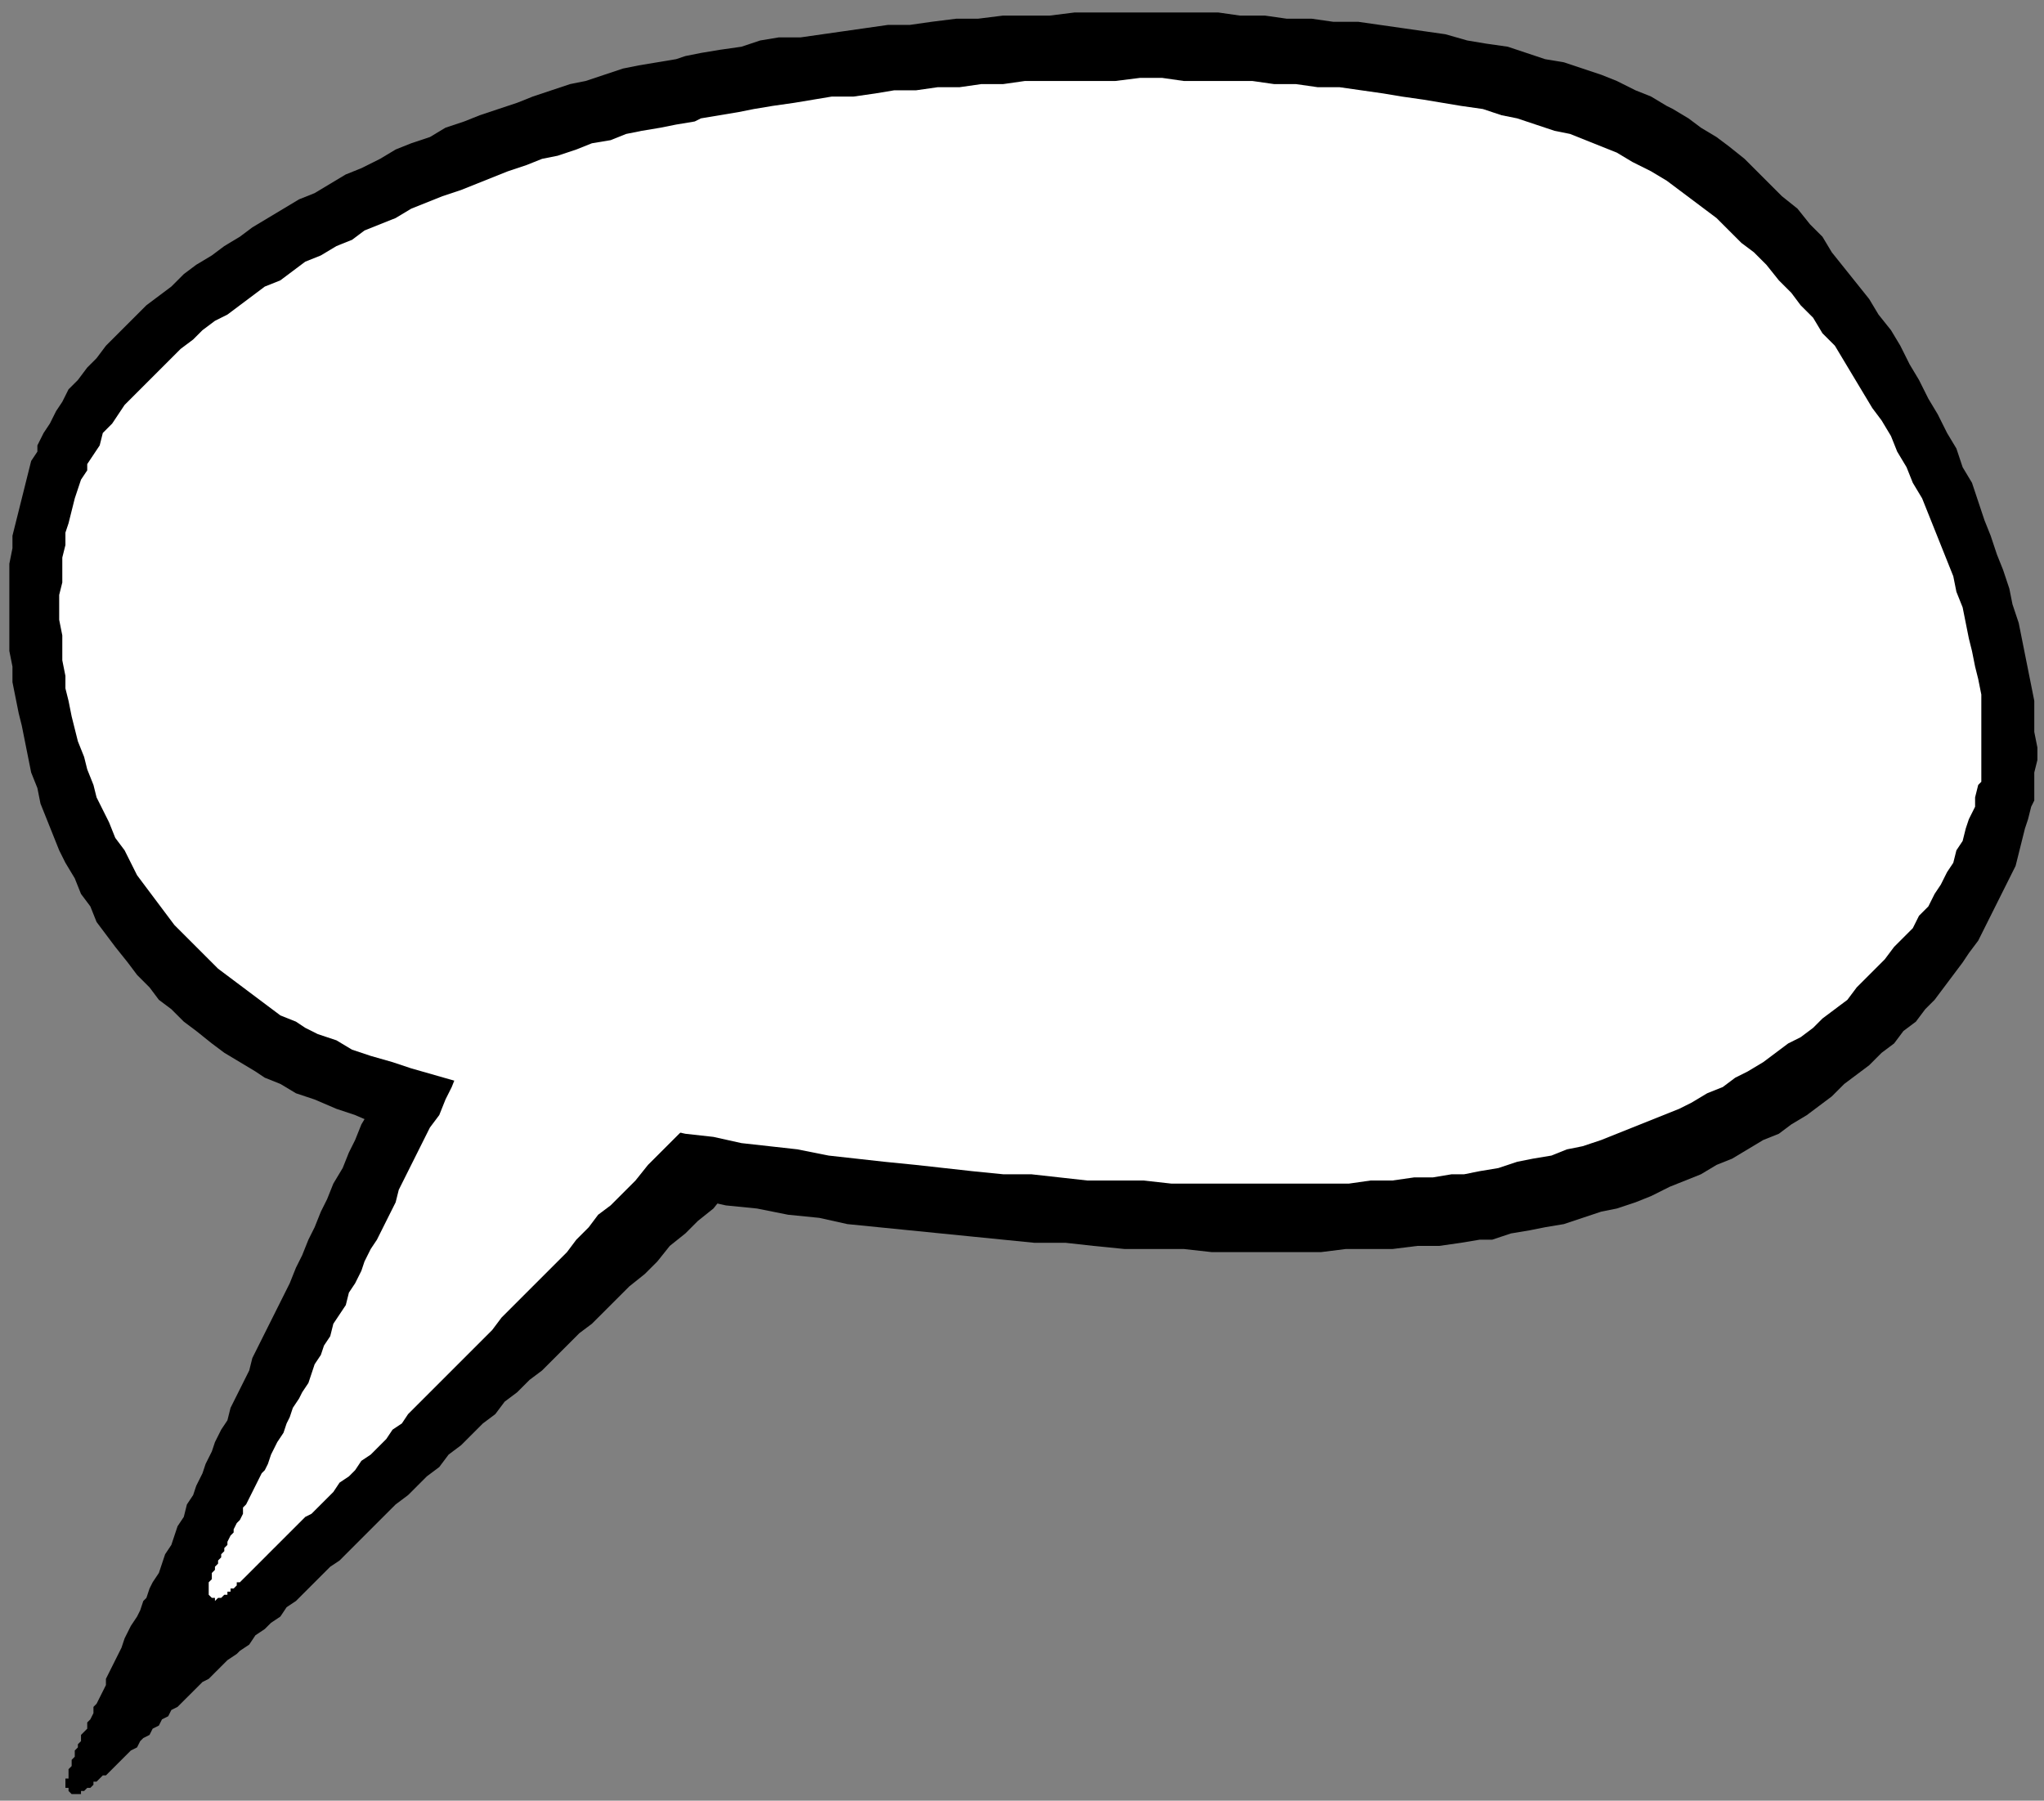
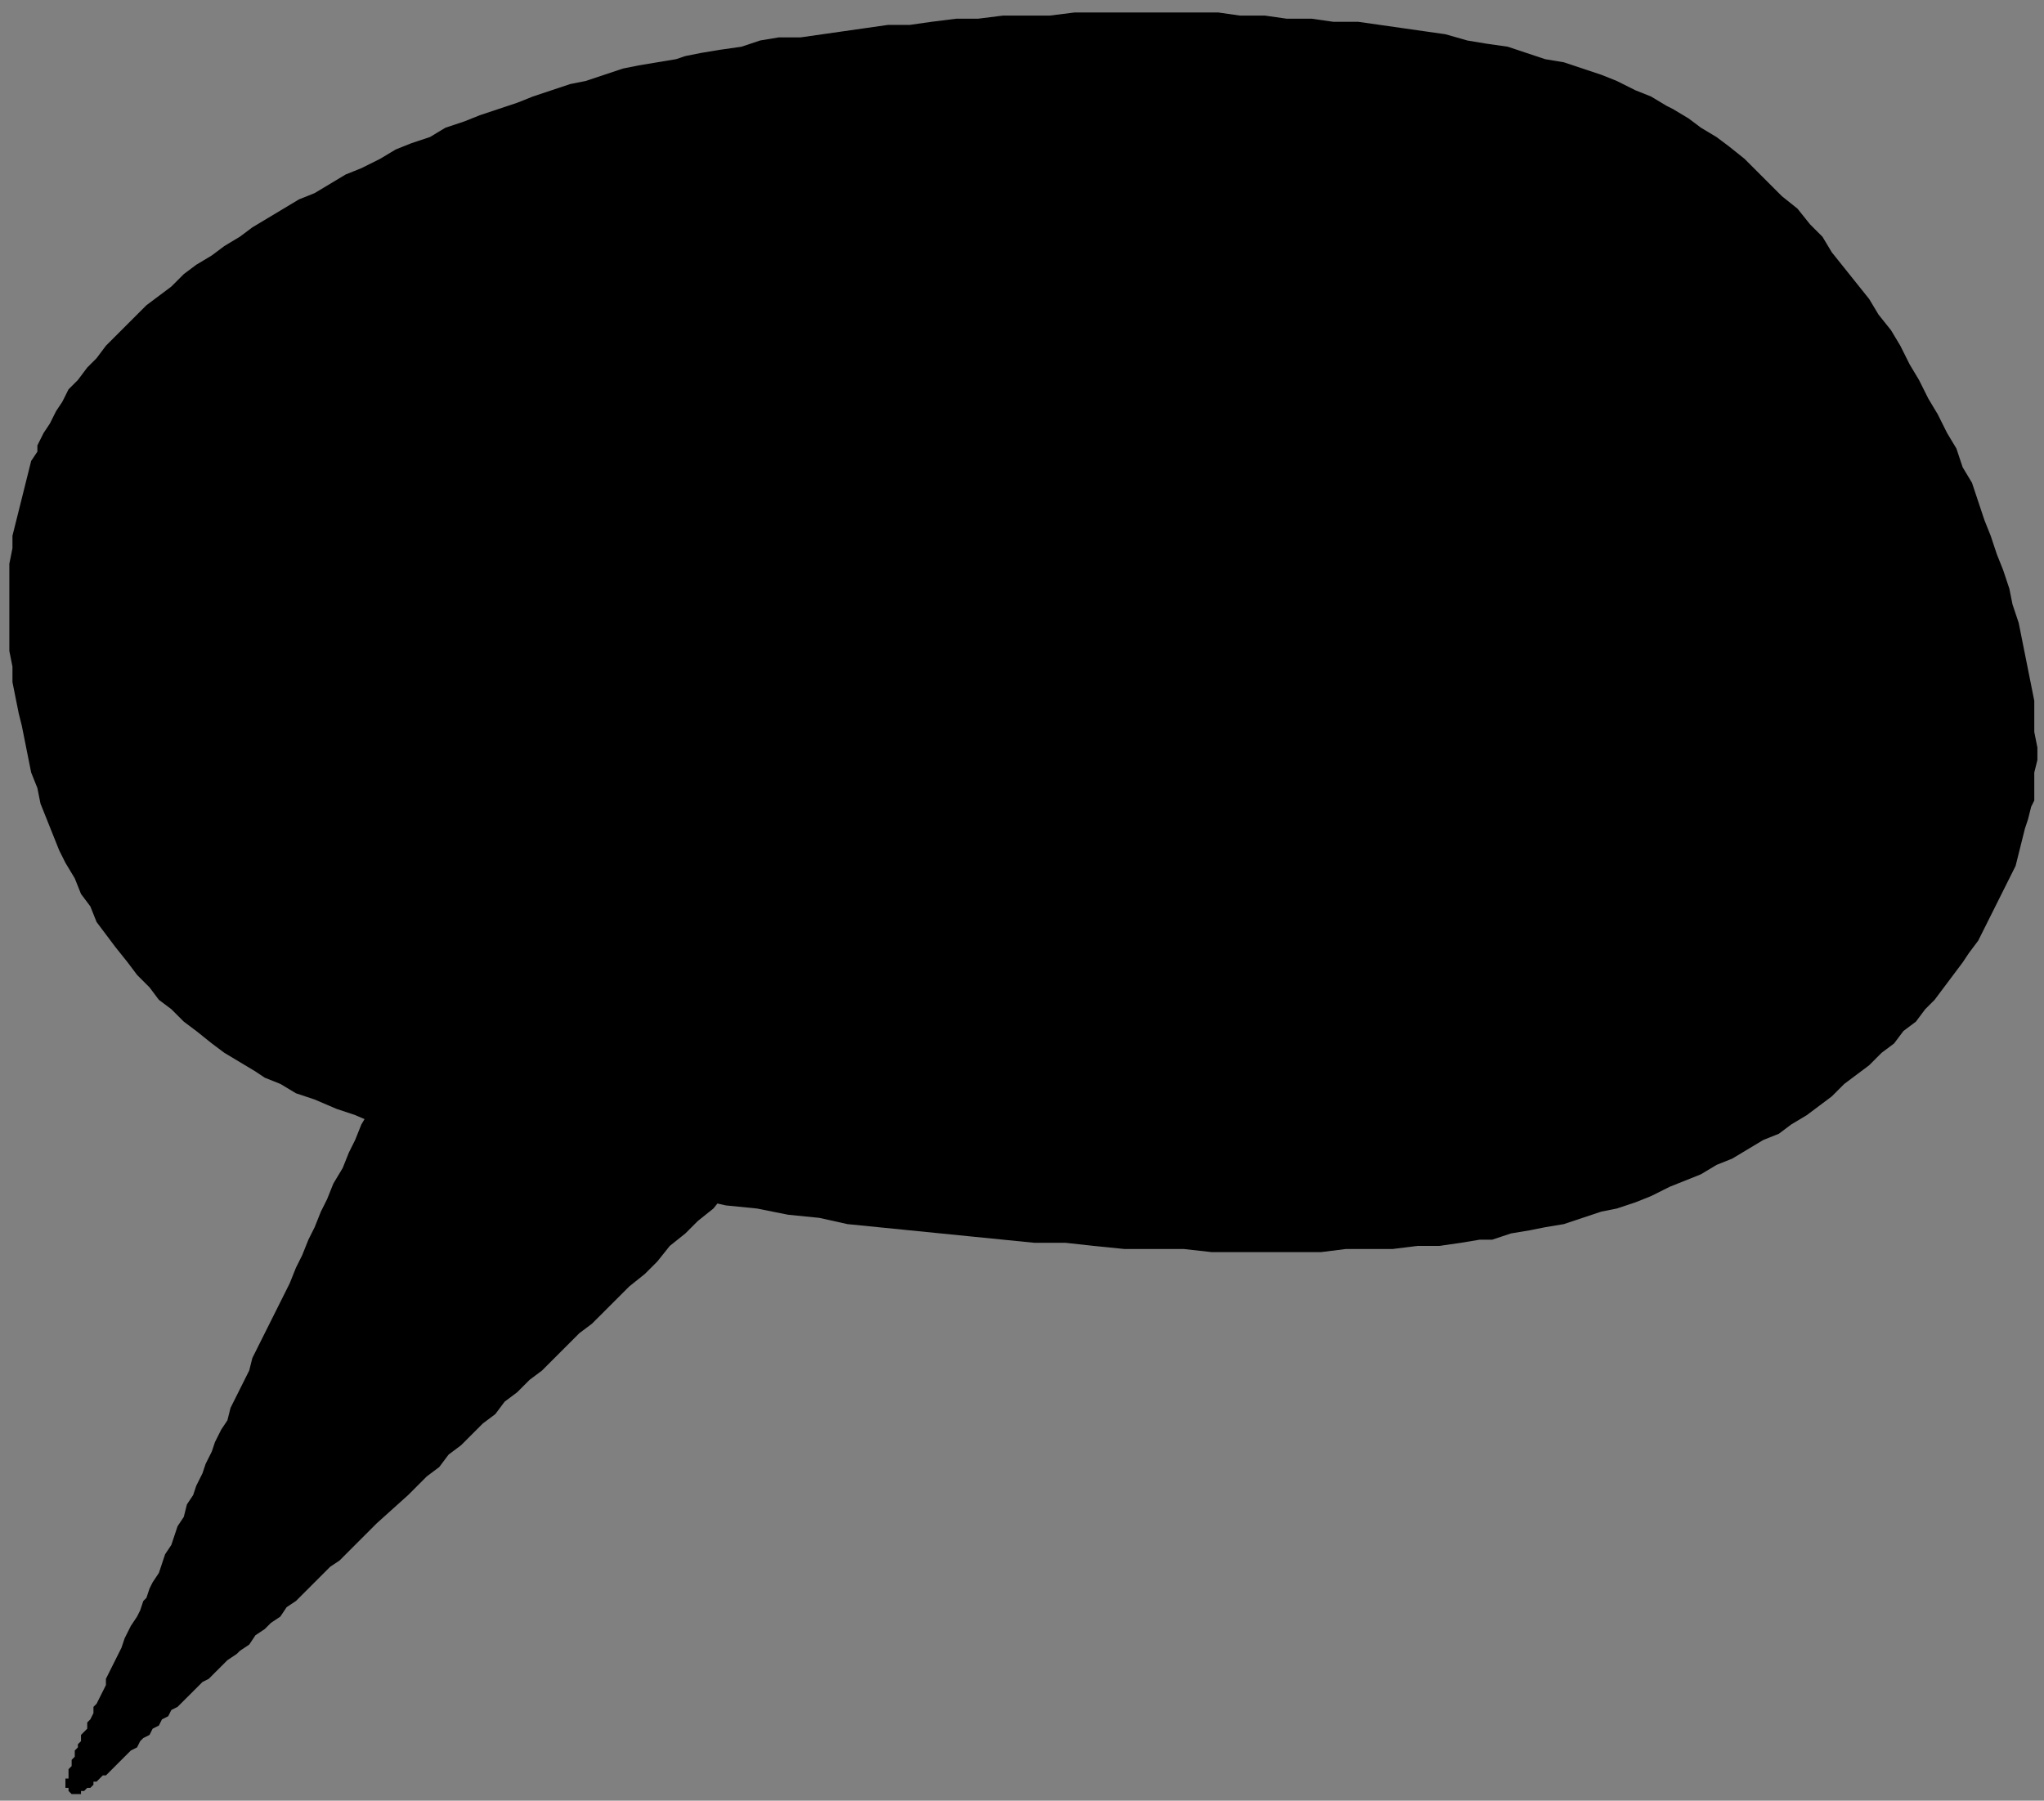
<svg xmlns="http://www.w3.org/2000/svg" xmlns:ns1="http://sodipodi.sourceforge.net/DTD/sodipodi-0.dtd" xmlns:ns2="http://www.inkscape.org/namespaces/inkscape" version="1.0" width="55.57mm" height="48.96mm" id="svg13" ns1:docname="BALLN010.WMF">
  <rect width="100%" height="100%" fill="#808080" stroke="none" />
  <ns1:namedview pagecolor="#ffffff" bordercolor="#666666" borderopacity="1" objecttolerance="10" gridtolerance="10" guidetolerance="10" ns2:pageopacity="0" ns2:pageshadow="2" ns2:window-width="640" ns2:window-height="480" id="namedview15" />
  <defs id="defs3">
    <pattern id="WMFhbasepattern" patternUnits="userSpaceOnUse" width="6" height="6" x="0" y="0" />
  </defs>
-   <path style="fill:#000000;fill-rule:evenodd;fill-opacity:1;stroke:none;" d="  M 76.186,121.311   L 74.585,122.592   L 73.305,124.192   L 71.704,125.472   L 70.424,126.753   L 68.823,128.033   L 67.543,129.634   L 66.262,130.914   L 64.662,132.194   L 62.101,134.755   L 60.82,136.035   L 59.54,136.995   L 56.979,139.556   L 55.699,140.836   L 54.418,141.797   L 53.138,143.077   L 51.857,144.037   L 50.897,145.318   L 49.617,146.278   L 48.336,147.558   L 47.376,148.518   L 46.095,149.479   L 45.135,150.759   L 43.855,151.719   L 41.934,153.64   L 40.654,154.6   L 38.733,156.52   L 36.812,158.441   L 34.892,160.362   L 33.931,161.002   L 32.011,162.922   L 31.371,163.562   L 30.41,164.523   L 29.45,165.163   L 28.81,166.123   L 27.849,166.763   L 27.209,167.403   L 26.249,168.043   L 25.609,169.004   L 24.648,169.644   L 24.328,169.964   L 23.368,170.604   L 22.087,171.884   L 21.447,172.525   L 20.807,172.845   L 19.527,174.125   L 18.246,175.405   L 17.606,175.725   L 17.286,176.366   L 16.646,176.686   L 16.325,177.326   L 15.685,177.646   L 15.365,178.286   L 14.725,178.606   L 14.405,178.926   L 14.085,179.566   L 13.445,179.887   L 12.804,180.527   L 12.164,181.167   L 11.524,181.807   L 10.884,182.447   L 10.564,182.447   L 9.923,183.087   L 9.603,183.087   L 9.603,183.407   L 9.283,183.728   L 8.963,183.728   L 8.643,184.048   L 8.323,184.048   L 8.323,184.368   L 7.362,184.368   L 7.042,184.048   L 7.042,183.728   L 6.722,183.728   L 6.722,182.767   L 7.042,182.767   L 7.042,181.807   L 7.362,181.487   L 7.362,180.847   L 7.683,180.527   L 7.683,179.887   L 8.003,179.566   L 8.003,179.246   L 8.323,178.926   L 8.323,178.286   L 8.963,177.646   L 8.963,177.006   L 9.283,176.686   L 9.603,176.046   L 9.603,175.405   L 9.923,175.085   L 10.564,173.805   L 10.884,173.165   L 10.884,172.525   L 11.524,171.244   L 12.164,169.964   L 12.484,169.324   L 12.804,168.364   L 13.445,167.083   L 14.085,166.123   L 14.405,165.483   L 14.725,164.523   L 15.045,164.202   L 15.365,163.242   L 15.685,162.602   L 16.325,161.642   L 16.966,159.721   L 17.606,158.761   L 18.246,156.841   L 18.886,155.88   L 19.206,154.6   L 19.847,153.64   L 20.167,152.68   L 20.807,151.399   L 21.127,150.439   L 21.767,149.159   L 22.087,148.198   L 22.728,146.918   L 23.368,145.958   L 23.688,144.677   L 24.968,142.117   L 25.609,140.836   L 25.929,139.556   L 27.209,136.995   L 28.49,134.435   L 29.77,131.874   L 30.41,130.274   L 31.05,128.993   L 31.691,127.393   L 32.331,126.113   L 32.971,124.512   L 33.611,123.232   L 34.252,121.631   L 35.212,120.031   L 35.852,118.431   L 36.492,117.15   L 37.132,115.55   L 38.093,113.949   L 38.733,112.349   L 39.373,110.429   L 40.334,108.828   L 40.974,107.228   L 41.934,105.627   L 42.254,104.667   L 76.186,121.311  z " id="path5" />
+   <path style="fill:#000000;fill-rule:evenodd;fill-opacity:1;stroke:none;" d="  M 76.186,121.311   L 74.585,122.592   L 73.305,124.192   L 71.704,125.472   L 70.424,126.753   L 68.823,128.033   L 67.543,129.634   L 66.262,130.914   L 64.662,132.194   L 62.101,134.755   L 60.82,136.035   L 59.54,136.995   L 56.979,139.556   L 55.699,140.836   L 54.418,141.797   L 53.138,143.077   L 51.857,144.037   L 50.897,145.318   L 49.617,146.278   L 48.336,147.558   L 47.376,148.518   L 46.095,149.479   L 45.135,150.759   L 43.855,151.719   L 41.934,153.64   L 38.733,156.52   L 36.812,158.441   L 34.892,160.362   L 33.931,161.002   L 32.011,162.922   L 31.371,163.562   L 30.41,164.523   L 29.45,165.163   L 28.81,166.123   L 27.849,166.763   L 27.209,167.403   L 26.249,168.043   L 25.609,169.004   L 24.648,169.644   L 24.328,169.964   L 23.368,170.604   L 22.087,171.884   L 21.447,172.525   L 20.807,172.845   L 19.527,174.125   L 18.246,175.405   L 17.606,175.725   L 17.286,176.366   L 16.646,176.686   L 16.325,177.326   L 15.685,177.646   L 15.365,178.286   L 14.725,178.606   L 14.405,178.926   L 14.085,179.566   L 13.445,179.887   L 12.804,180.527   L 12.164,181.167   L 11.524,181.807   L 10.884,182.447   L 10.564,182.447   L 9.923,183.087   L 9.603,183.087   L 9.603,183.407   L 9.283,183.728   L 8.963,183.728   L 8.643,184.048   L 8.323,184.048   L 8.323,184.368   L 7.362,184.368   L 7.042,184.048   L 7.042,183.728   L 6.722,183.728   L 6.722,182.767   L 7.042,182.767   L 7.042,181.807   L 7.362,181.487   L 7.362,180.847   L 7.683,180.527   L 7.683,179.887   L 8.003,179.566   L 8.003,179.246   L 8.323,178.926   L 8.323,178.286   L 8.963,177.646   L 8.963,177.006   L 9.283,176.686   L 9.603,176.046   L 9.603,175.405   L 9.923,175.085   L 10.564,173.805   L 10.884,173.165   L 10.884,172.525   L 11.524,171.244   L 12.164,169.964   L 12.484,169.324   L 12.804,168.364   L 13.445,167.083   L 14.085,166.123   L 14.405,165.483   L 14.725,164.523   L 15.045,164.202   L 15.365,163.242   L 15.685,162.602   L 16.325,161.642   L 16.966,159.721   L 17.606,158.761   L 18.246,156.841   L 18.886,155.88   L 19.206,154.6   L 19.847,153.64   L 20.167,152.68   L 20.807,151.399   L 21.127,150.439   L 21.767,149.159   L 22.087,148.198   L 22.728,146.918   L 23.368,145.958   L 23.688,144.677   L 24.968,142.117   L 25.609,140.836   L 25.929,139.556   L 27.209,136.995   L 28.49,134.435   L 29.77,131.874   L 30.41,130.274   L 31.05,128.993   L 31.691,127.393   L 32.331,126.113   L 32.971,124.512   L 33.611,123.232   L 34.252,121.631   L 35.212,120.031   L 35.852,118.431   L 36.492,117.15   L 37.132,115.55   L 38.093,113.949   L 38.733,112.349   L 39.373,110.429   L 40.334,108.828   L 40.974,107.228   L 41.934,105.627   L 42.254,104.667   L 76.186,121.311  z " id="path5" />
  <path style="fill:#000000;fill-rule:evenodd;fill-opacity:1;stroke:none;" d="  M 171.258,10.883   L 169.657,9.923   L 168.056,9.282   L 166.136,8.322   L 164.535,7.682   L 160.694,6.402   L 158.773,6.082   L 154.932,4.801   L 152.691,4.481   L 150.771,4.161   L 148.53,3.521   L 144.048,2.881   L 139.567,2.241   L 137.006,2.241   L 134.765,1.92   L 132.204,1.92   L 129.964,1.6   L 127.403,1.6   L 125.162,1.28   L 110.437,1.28   L 107.876,1.6   L 103.075,1.6   L 100.514,1.92   L 98.273,1.92   L 95.712,2.241   L 93.471,2.561   L 91.231,2.561   L 86.749,3.201   L 82.268,3.841   L 80.027,3.841   L 78.106,4.161   L 76.186,4.801   L 73.945,5.121   L 72.024,5.441   L 70.424,5.761   L 69.463,6.082   L 65.622,6.722   L 64.022,7.042   L 60.18,8.322   L 58.58,8.642   L 54.738,9.923   L 53.138,10.563   L 49.297,11.843   L 47.696,12.483   L 45.775,13.123   L 44.175,14.084   L 42.254,14.724   L 40.654,15.364   L 39.053,16.324   L 37.132,17.284   L 35.532,17.925   L 32.331,19.845   L 30.73,20.485   L 27.529,22.406   L 25.929,23.366   L 24.648,24.326   L 23.048,25.287   L 21.767,26.247   L 20.167,27.207   L 18.886,28.167   L 17.606,29.448   L 15.045,31.368   L 14.085,32.328   L 12.804,33.609   L 10.884,35.529   L 9.923,36.81   L 8.963,37.77   L 8.003,39.05   L 7.042,40.01   L 6.402,41.291   L 5.762,42.251   L 5.122,43.531   L 4.482,44.492   L 3.841,45.772   L 3.841,46.412   L 3.201,47.372   L 2.561,49.933   L 1.921,52.494   L 1.28,55.054   L 1.28,56.335   L 0.96,57.935   L 0.96,66.897   L 1.28,68.498   L 1.28,70.098   L 1.921,73.299   L 2.241,74.579   L 2.881,77.78   L 3.201,79.381   L 3.841,80.981   L 4.161,82.581   L 5.442,85.782   L 6.082,87.383   L 6.722,88.663   L 7.683,90.263   L 8.323,91.864   L 9.283,93.144   L 9.923,94.745   L 11.844,97.305   L 13.124,98.906   L 14.085,100.186   L 15.365,101.466   L 16.325,102.747   L 17.606,103.707   L 18.886,104.987   L 20.167,105.947   L 21.767,107.228   L 23.048,108.188   L 26.249,110.108   L 27.209,110.749   L 28.81,111.389   L 30.41,112.349   L 32.331,112.989   L 34.572,113.949   L 36.492,114.59   L 38.733,115.55   L 40.974,116.19   L 43.535,117.15   L 48.656,118.431   L 51.217,119.071   L 54.098,119.711   L 56.659,120.351   L 62.421,121.631   L 65.622,122.272   L 68.503,122.912   L 71.704,123.232   L 74.585,123.872   L 77.786,124.192   L 80.987,124.832   L 84.188,125.152   L 87.069,125.793   L 93.471,126.433   L 99.874,127.073   L 106.276,127.713   L 109.477,127.713   L 112.358,128.033   L 115.559,128.353   L 121.641,128.353   L 124.522,128.673   L 135.726,128.673   L 138.286,128.353   L 143.088,128.353   L 145.649,128.033   L 147.89,128.033   L 150.13,127.713   L 152.051,127.393   L 153.332,127.393   L 155.252,126.753   L 157.173,126.433   L 158.773,126.113   L 160.694,125.793   L 164.535,124.512   L 166.136,124.192   L 168.056,123.552   L 169.657,122.912   L 171.578,121.952   L 174.779,120.671   L 176.379,119.711   L 177.98,119.071   L 181.181,117.15   L 182.781,116.51   L 184.062,115.55   L 185.662,114.59   L 188.223,112.669   L 189.504,111.389   L 192.065,109.468   L 193.345,108.188   L 194.625,107.228   L 195.586,105.947   L 196.866,104.987   L 197.826,103.707   L 198.787,102.747   L 200.707,100.186   L 201.668,98.906   L 202.308,97.945   L 203.268,96.665   L 204.549,94.104   L 205.829,91.544   L 207.11,88.983   L 207.75,86.422   L 208.07,85.142   L 208.39,84.182   L 208.71,82.901   L 209.03,82.261   L 209.03,79.381   L 209.35,78.1   L 209.35,76.82   L 209.03,75.219   L 209.03,72.019   L 208.39,68.818   L 207.75,65.617   L 207.43,64.017   L 206.789,62.096   L 206.469,60.496   L 205.829,58.575   L 205.189,56.975   L 204.549,55.054   L 203.909,53.454   L 202.628,49.613   L 201.668,48.012   L 201.028,46.092   L 200.067,44.492   L 199.107,42.571   L 198.147,40.971   L 197.186,39.05   L 196.226,37.45   L 195.266,35.529   L 194.305,33.929   L 193.025,32.328   L 192.065,30.728   L 189.504,27.527   L 188.223,25.927   L 187.263,24.326   L 185.982,23.046   L 184.702,21.446   L 183.102,20.165   L 180.541,17.605   L 179.26,16.324   L 177.66,15.044   L 176.379,14.084   L 174.779,13.123   L 173.498,12.163   L 171.898,11.203   L 171.258,10.883  z " id="path7" />
-   <path style="fill:#ffffff;fill-rule:evenodd;fill-opacity:1;stroke:none;" d="  M 167.736,16.644   L 166.136,15.684   L 162.935,14.404   L 161.334,13.764   L 159.734,13.443   L 155.892,12.163   L 154.292,11.843   L 152.371,11.203   L 150.13,10.883   L 146.289,10.243   L 144.048,9.923   L 142.128,9.602   L 137.646,8.962   L 135.405,8.962   L 133.165,8.642   L 130.924,8.642   L 128.683,8.322   L 121.641,8.322   L 119.4,8.002   L 117.159,8.002   L 114.599,8.322   L 105.315,8.322   L 103.075,8.642   L 100.834,8.642   L 98.593,8.962   L 96.352,8.962   L 94.112,9.282   L 91.871,9.282   L 89.95,9.602   L 87.709,9.923   L 85.469,9.923   L 81.627,10.563   L 79.387,10.883   L 77.466,11.203   L 75.865,11.523   L 72.024,12.163   L 71.384,12.483   L 69.463,12.803   L 67.863,13.123   L 65.942,13.443   L 64.342,13.764   L 62.741,14.404   L 60.82,14.724   L 59.22,15.364   L 57.299,16.004   L 55.699,16.324   L 54.098,16.964   L 52.178,17.605   L 48.976,18.885   L 47.376,19.525   L 45.455,20.165   L 42.254,21.446   L 40.654,22.406   L 37.453,23.686   L 36.172,24.646   L 34.572,25.287   L 32.971,26.247   L 31.371,26.887   L 28.81,28.807   L 27.209,29.448   L 24.648,31.368   L 23.368,32.328   L 22.087,32.969   L 20.807,33.929   L 19.847,34.889   L 18.566,35.849   L 16.646,37.77   L 14.725,39.69   L 12.804,41.611   L 11.524,43.531   L 10.564,44.492   L 10.243,45.772   L 8.963,47.692   L 8.963,48.333   L 8.323,49.293   L 7.683,51.213   L 7.042,53.774   L 6.722,54.734   L 6.722,56.014   L 6.402,57.295   L 6.402,59.855   L 6.082,61.136   L 6.082,63.696   L 6.402,65.297   L 6.402,67.858   L 6.722,69.458   L 6.722,70.738   L 7.042,72.019   L 7.362,73.619   L 8.003,76.18   L 8.643,77.78   L 8.963,79.06   L 9.603,80.661   L 9.923,81.941   L 11.204,84.502   L 11.844,86.102   L 12.804,87.383   L 14.085,89.943   L 16.005,92.504   L 17.926,95.065   L 18.886,96.025   L 20.167,97.305   L 21.127,98.265   L 22.408,99.546   L 24.968,101.466   L 27.529,103.387   L 28.81,104.347   L 30.41,104.987   L 31.371,105.627   L 32.651,106.267   L 34.572,106.908   L 36.172,107.868   L 38.093,108.508   L 40.334,109.148   L 42.254,109.788   L 46.736,111.069   L 49.297,112.029   L 51.537,112.349   L 56.659,113.629   L 59.22,114.27   L 62.101,114.91   L 64.662,115.55   L 67.543,115.87   L 70.424,116.51   L 73.305,116.83   L 76.186,117.47   L 81.948,118.111   L 85.149,118.751   L 90.911,119.391   L 94.112,119.711   L 99.874,120.351   L 103.075,120.671   L 105.956,120.671   L 111.718,121.311   L 117.479,121.311   L 120.36,121.631   L 138.607,121.631   L 140.847,121.311   L 143.088,121.311   L 145.329,120.991   L 147.249,120.991   L 149.17,120.671   L 150.451,120.671   L 152.051,120.351   L 153.972,120.031   L 155.892,119.391   L 157.493,119.071   L 159.414,118.751   L 161.014,118.111   L 162.615,117.79   L 164.535,117.15   L 167.736,115.87   L 170.937,114.59   L 172.538,113.949   L 173.818,113.309   L 175.419,112.349   L 177.019,111.709   L 178.3,110.749   L 179.58,110.108   L 181.181,109.148   L 183.742,107.228   L 185.022,106.588   L 186.303,105.627   L 187.263,104.667   L 189.824,102.747   L 190.784,101.466   L 192.705,99.546   L 193.665,98.586   L 194.625,97.305   L 196.546,95.385   L 197.186,94.104   L 198.147,93.144   L 198.787,91.864   L 199.427,90.904   L 200.067,89.623   L 200.707,88.663   L 201.028,87.383   L 201.668,86.422   L 201.988,85.142   L 202.308,84.182   L 202.948,82.901   L 202.948,81.941   L 203.268,80.661   L 203.588,80.341   L 203.588,71.378   L 203.268,69.778   L 202.948,68.498   L 202.628,66.897   L 202.308,65.617   L 201.668,62.416   L 201.028,60.816   L 200.707,59.215   L 199.427,56.014   L 198.147,52.814   L 197.506,51.213   L 196.546,49.613   L 195.906,48.012   L 194.946,46.412   L 194.305,44.812   L 193.345,43.211   L 192.385,41.931   L 190.464,38.73   L 188.543,35.529   L 187.263,34.249   L 186.303,32.648   L 185.022,31.368   L 184.062,30.088   L 182.781,28.807   L 181.501,27.207   L 180.221,25.927   L 178.94,24.966   L 176.379,22.406   L 173.818,20.485   L 171.258,18.565   L 169.657,17.605   L 168.377,16.964   L 167.736,16.644  z " id="path9" />
-   <path style="fill:#ffffff;fill-rule:evenodd;fill-opacity:1;stroke:none;" d="  M 80.027,105.627   L 78.746,107.228   L 77.146,108.508   L 75.865,110.108   L 74.265,111.389   L 72.985,112.989   L 71.704,114.27   L 70.424,115.87   L 67.863,118.431   L 66.582,119.711   L 65.302,121.311   L 62.741,123.872   L 61.461,124.832   L 60.5,126.113   L 59.22,127.393   L 58.26,128.673   L 56.979,129.954   L 56.019,130.914   L 54.738,132.194   L 53.778,133.154   L 52.498,134.435   L 51.537,135.395   L 50.577,136.675   L 48.656,138.596   L 46.736,140.516   L 44.815,142.437   L 42.894,144.357   L 41.934,145.318   L 41.294,146.278   L 40.334,146.918   L 39.693,147.878   L 38.733,148.839   L 38.093,149.479   L 37.132,150.119   L 36.492,151.079   L 35.852,151.719   L 34.892,152.359   L 34.252,153.32   L 32.971,154.6   L 32.331,155.24   L 32.011,155.56   L 31.371,155.88   L 30.09,157.161   L 29.45,157.801   L 29.13,158.121   L 28.49,158.761   L 28.169,159.081   L 27.529,159.721   L 26.889,160.362   L 26.249,161.002   L 25.609,161.642   L 24.968,162.282   L 24.648,162.602   L 24.328,162.602   L 24.328,162.922   L 24.008,163.242   L 23.688,163.242   L 23.688,163.562   L 23.368,163.562   L 23.368,163.882   L 23.048,163.882   L 22.728,164.202   L 22.408,164.202   L 22.087,164.523   L 22.087,164.202   L 21.767,164.202   L 21.447,163.882   L 21.447,162.602   L 21.767,162.282   L 21.767,161.642   L 22.087,161.322   L 22.087,161.002   L 22.408,160.682   L 22.408,160.362   L 22.728,160.041   L 22.728,159.721   L 23.048,159.401   L 23.048,159.081   L 23.368,158.761   L 23.368,158.441   L 23.688,157.801   L 24.008,157.481   L 24.008,157.161   L 24.328,156.52   L 24.648,156.2   L 24.968,155.56   L 24.968,154.92   L 25.288,154.6   L 25.929,153.32   L 26.569,152.039   L 26.889,151.399   L 27.209,151.079   L 27.529,150.439   L 27.849,149.479   L 28.49,148.198   L 29.13,147.238   L 29.45,146.278   L 29.77,145.638   L 30.09,144.677   L 30.73,143.717   L 31.05,143.077   L 31.691,142.117   L 32.331,140.196   L 32.971,139.236   L 33.291,138.276   L 33.931,137.316   L 34.252,136.035   L 35.532,134.115   L 35.852,132.834   L 36.492,131.874   L 37.132,130.594   L 37.453,129.634   L 38.093,128.353   L 38.733,127.393   L 40.013,124.832   L 40.654,123.552   L 40.974,122.272   L 42.254,119.711   L 43.535,117.15   L 44.175,115.87   L 45.135,114.59   L 45.775,112.989   L 46.416,111.709   L 47.056,110.108   L 47.696,108.828   L 48.656,107.228   L 49.297,105.947   L 50.577,102.747   L 51.537,101.146   L 52.178,99.866   L 53.138,98.265   L 53.458,97.305   L 80.027,105.627  z " id="path11" />
</svg>